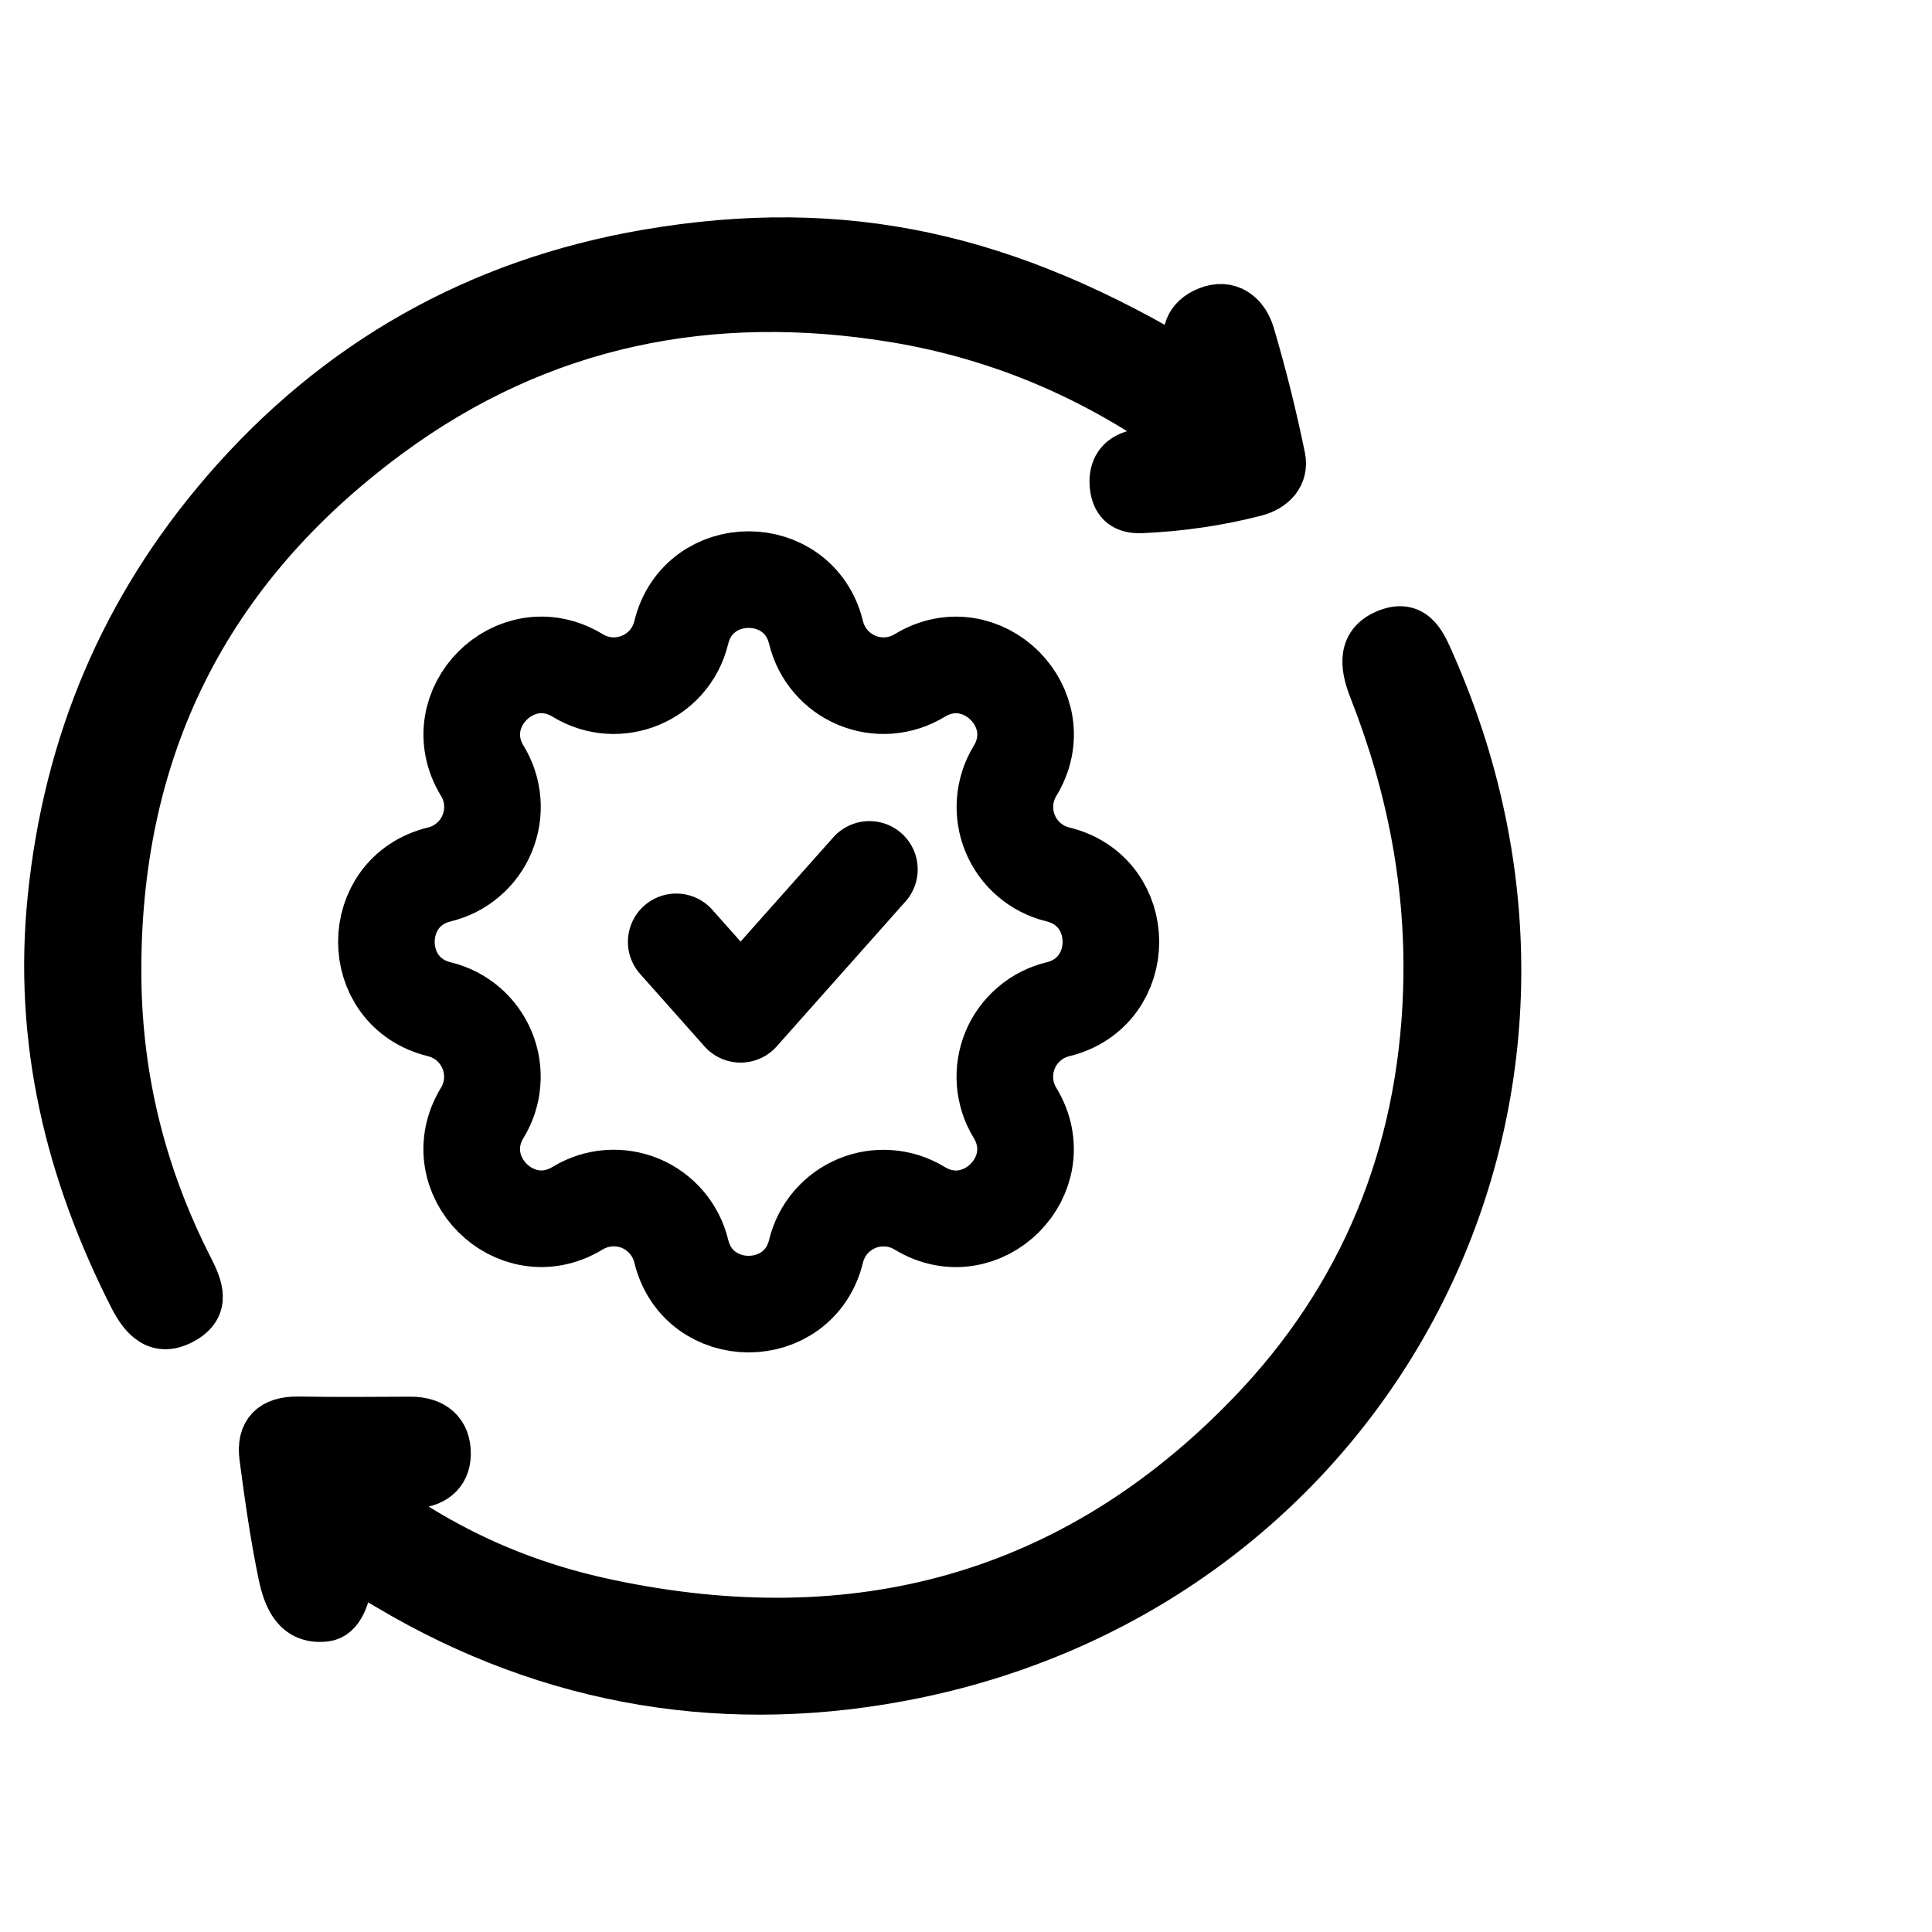
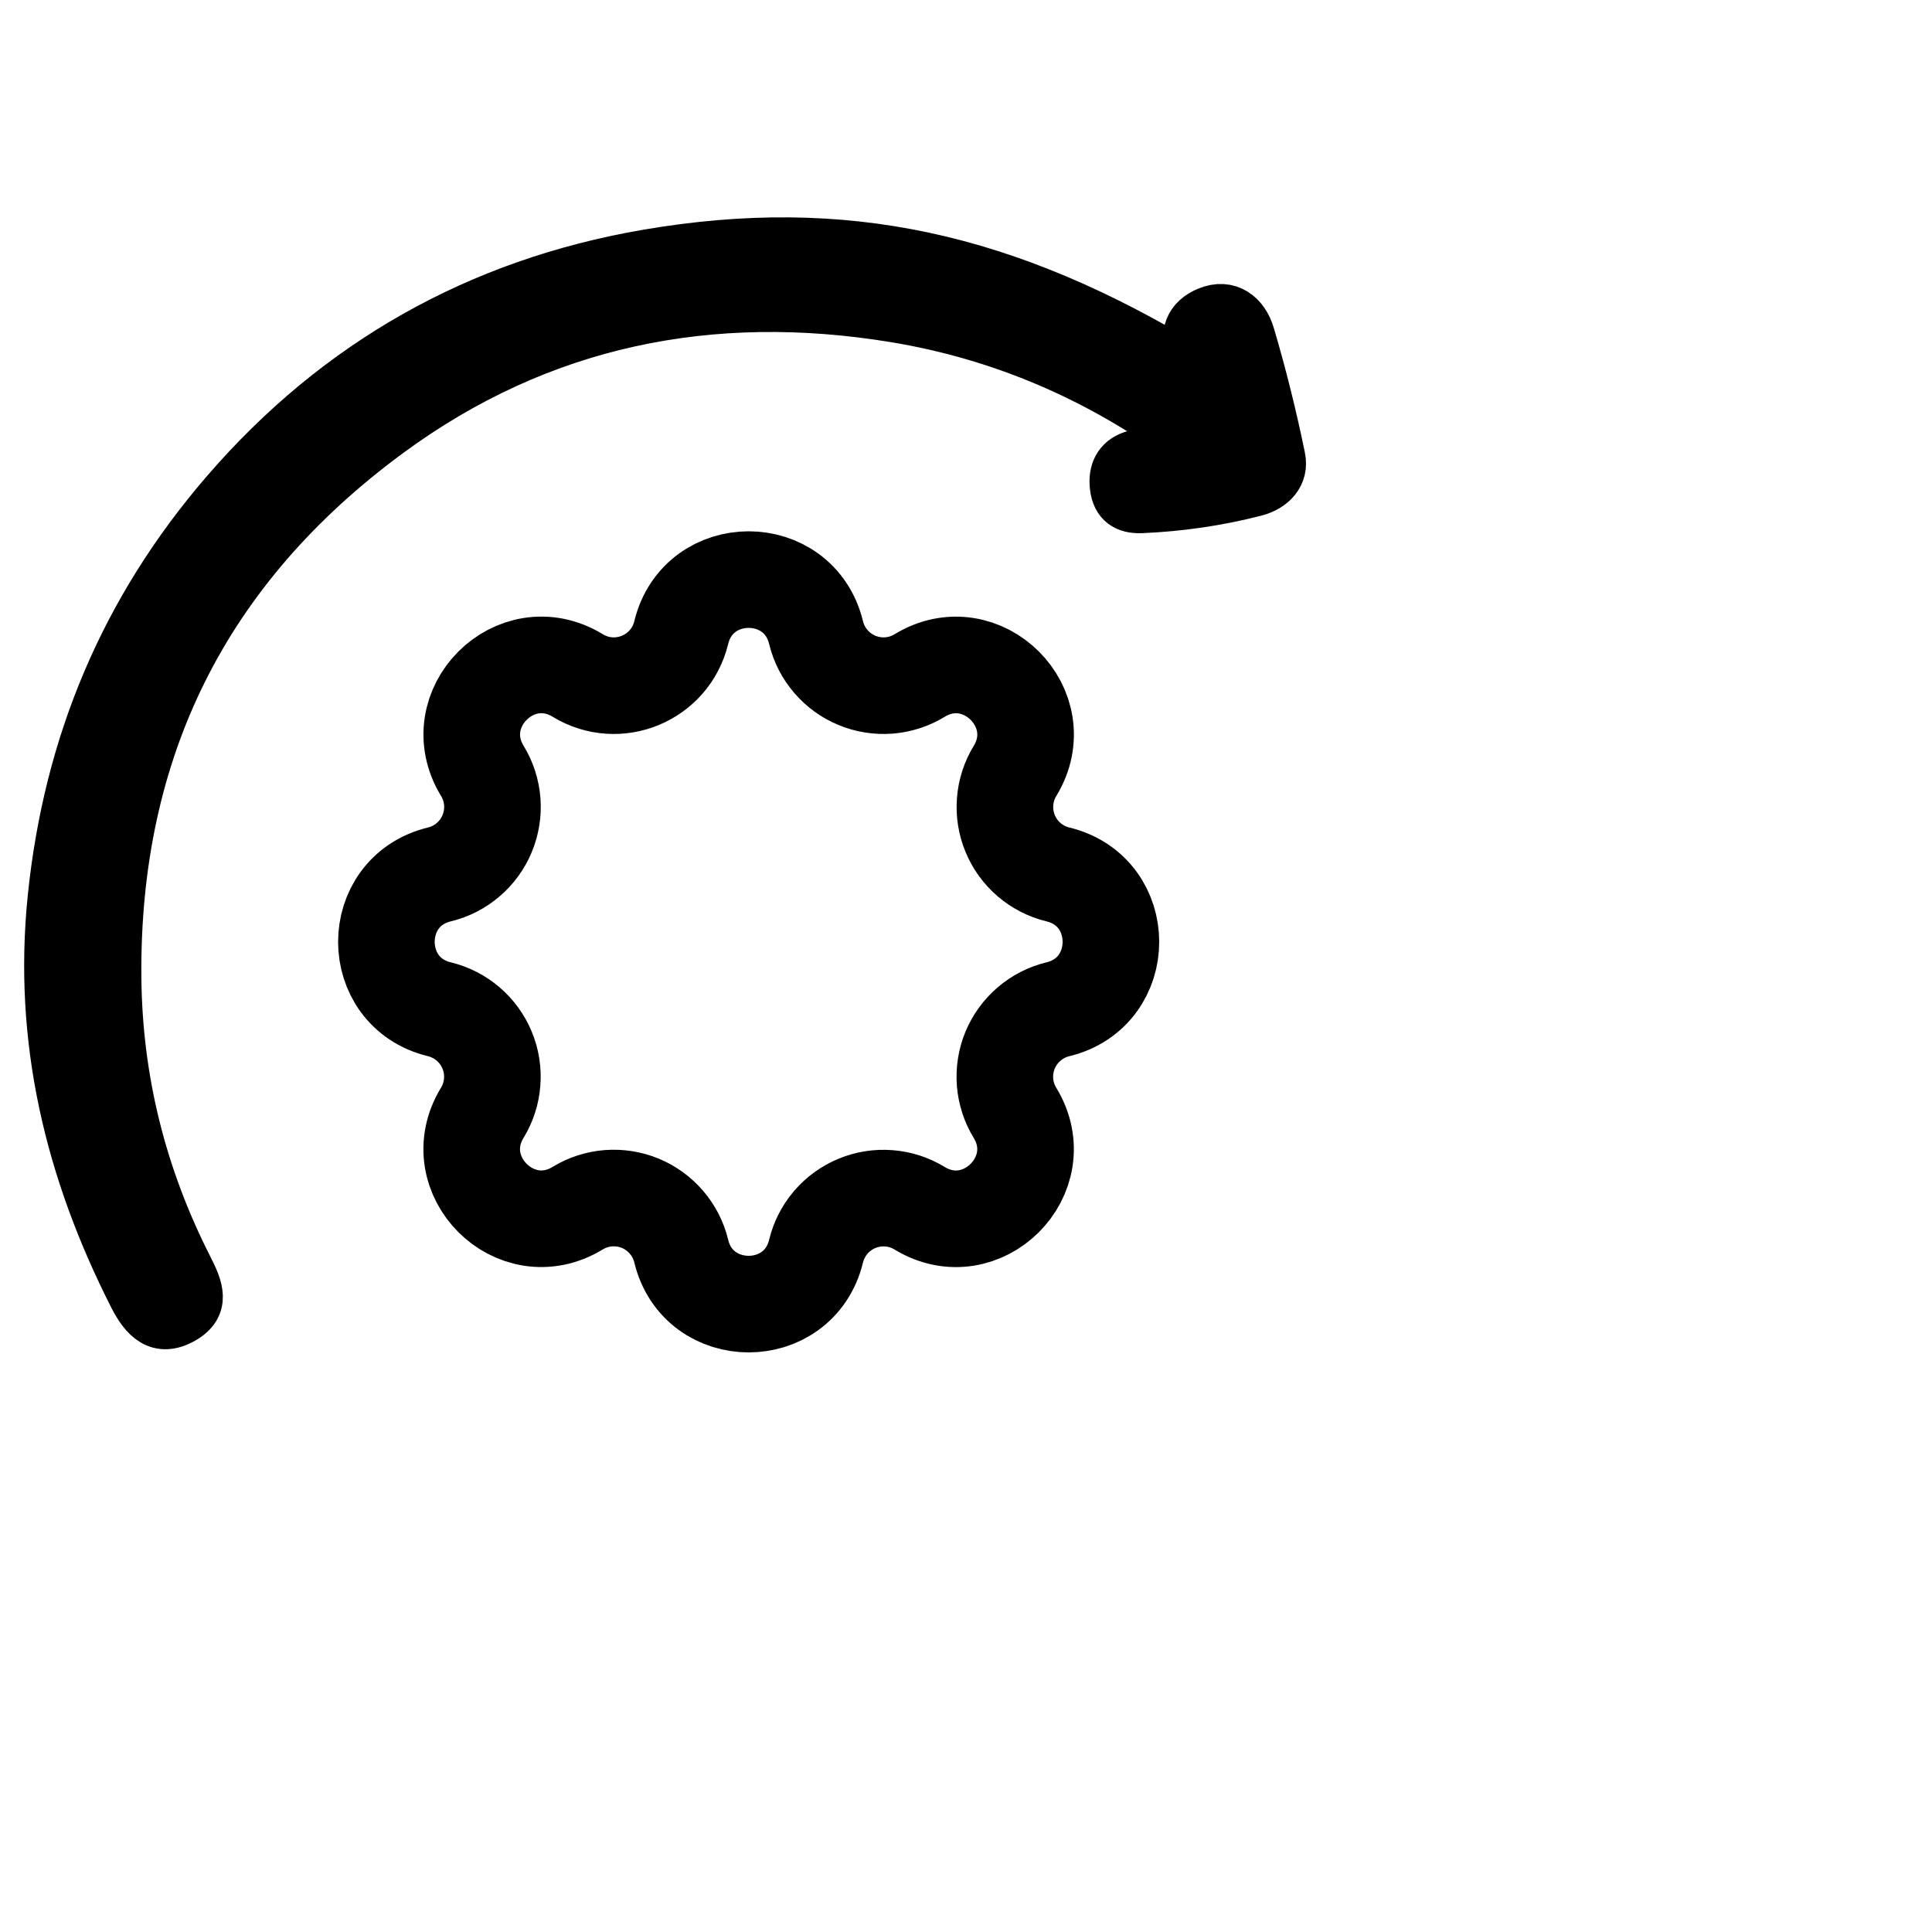
<svg xmlns="http://www.w3.org/2000/svg" viewBox="0 0 40 40" fill="none">
-   <path d="M14.104 13.098C14.459 11.634 16.541 11.634 16.896 13.098C16.949 13.317 17.053 13.521 17.201 13.693C17.348 13.865 17.533 14 17.742 14.086C17.951 14.173 18.178 14.209 18.403 14.192C18.629 14.174 18.847 14.104 19.04 13.986C20.326 13.203 21.798 14.674 21.015 15.961C20.897 16.154 20.827 16.372 20.81 16.597C20.792 16.823 20.828 17.049 20.915 17.258C21.001 17.467 21.136 17.652 21.307 17.799C21.479 17.946 21.683 18.051 21.902 18.104C23.366 18.459 23.366 20.541 21.902 20.896C21.683 20.949 21.479 21.053 21.307 21.201C21.135 21.348 21 21.533 20.913 21.742C20.827 21.951 20.791 22.178 20.808 22.403C20.826 22.629 20.896 22.847 21.014 23.04C21.797 24.326 20.326 25.798 19.039 25.015C18.846 24.897 18.628 24.827 18.403 24.81C18.177 24.792 17.951 24.828 17.742 24.915C17.533 25.001 17.348 25.136 17.201 25.307C17.054 25.479 16.949 25.683 16.896 25.902C16.541 27.366 14.459 27.366 14.104 25.902C14.051 25.683 13.947 25.479 13.799 25.307C13.652 25.135 13.467 25 13.258 24.913C13.049 24.827 12.822 24.791 12.597 24.808C12.371 24.826 12.153 24.896 11.96 25.014C10.674 25.797 9.202 24.326 9.985 23.039C10.103 22.846 10.173 22.628 10.19 22.403C10.208 22.177 10.172 21.951 10.085 21.742C9.999 21.533 9.864 21.348 9.693 21.201C9.521 21.054 9.317 20.949 9.098 20.896C7.634 20.541 7.634 18.459 9.098 18.104C9.317 18.051 9.521 17.947 9.693 17.799C9.865 17.652 10 17.467 10.086 17.258C10.173 17.049 10.209 16.822 10.192 16.597C10.174 16.371 10.104 16.153 9.986 15.96C9.203 14.674 10.674 13.202 11.961 13.985C12.794 14.492 13.874 14.043 14.104 13.098Z" stroke="currentColor" stroke-width="2" stroke-linecap="round" stroke-linejoin="round" />
-   <path d="M14 19.5L15.333 21L18 18" stroke="currentColor" stroke-width="2" stroke-linecap="round" stroke-linejoin="round" />
-   <path d="M7.29 31.412C7.28 31.896 7.34 33.416 6.737 33.487C6.126 33.56 5.943 33.06 5.846 32.604C5.679 31.801 5.564 30.986 5.456 30.173C5.388 29.656 5.641 29.406 6.175 29.414C6.949 29.427 7.725 29.421 8.499 29.417C8.967 29.416 9.253 29.654 9.248 30.105C9.243 30.522 8.944 30.727 8.525 30.734C8.203 30.739 7.881 30.734 7.359 30.734C9.022 32.053 10.742 32.81 12.591 33.199C17.713 34.279 22.232 33.088 25.895 29.288C28.227 26.869 29.435 23.919 29.549 20.528C29.622 18.347 29.215 16.273 28.423 14.259C28.232 13.775 28.182 13.303 28.755 13.096C29.293 12.9 29.471 13.384 29.634 13.753C33.653 22.874 28.395 32.725 18.932 34.667C15.12 35.449 11.427 34.861 8.03 32.835C7.798 32.696 7.559 32.566 7.288 32.411L7.29 31.412Z" fill="currentColor" stroke="currentColor" />
+   <path d="M14.104 13.098C14.459 11.634 16.541 11.634 16.896 13.098C16.949 13.317 17.053 13.521 17.201 13.693C17.348 13.865 17.533 14 17.742 14.086C17.951 14.173 18.178 14.209 18.403 14.192C18.629 14.174 18.847 14.104 19.04 13.986C20.326 13.203 21.798 14.674 21.015 15.961C20.897 16.154 20.827 16.372 20.81 16.597C20.792 16.823 20.828 17.049 20.915 17.258C21.001 17.467 21.136 17.652 21.307 17.799C21.479 17.946 21.683 18.051 21.902 18.104C23.366 18.459 23.366 20.541 21.902 20.896C21.683 20.949 21.479 21.053 21.307 21.201C21.135 21.348 21 21.533 20.913 21.742C20.827 21.951 20.791 22.178 20.808 22.403C20.826 22.629 20.896 22.847 21.014 23.04C21.797 24.326 20.326 25.798 19.039 25.015C18.846 24.897 18.628 24.827 18.403 24.81C18.177 24.792 17.951 24.828 17.742 24.915C17.533 25.001 17.348 25.136 17.201 25.307C17.054 25.479 16.949 25.683 16.896 25.902C16.541 27.366 14.459 27.366 14.104 25.902C14.051 25.683 13.947 25.479 13.799 25.307C13.652 25.135 13.467 25 13.258 24.913C13.049 24.827 12.822 24.791 12.597 24.808C12.371 24.826 12.153 24.896 11.96 25.014C10.674 25.797 9.202 24.326 9.985 23.039C10.103 22.846 10.173 22.628 10.19 22.403C10.208 22.177 10.172 21.951 10.085 21.742C9.999 21.533 9.864 21.348 9.693 21.201C9.521 21.054 9.317 20.949 9.098 20.896C7.634 20.541 7.634 18.459 9.098 18.104C9.317 18.051 9.521 17.947 9.693 17.799C9.865 17.652 10 17.467 10.086 17.258C10.173 17.049 10.209 16.822 10.192 16.597C10.174 16.371 10.104 16.153 9.986 15.96C9.203 14.674 10.674 13.202 11.961 13.985C12.794 14.492 13.874 14.043 14.104 13.098" stroke="currentColor" stroke-width="2" stroke-linecap="round" stroke-linejoin="round" />
  <path d="M24.671 7.627C24.671 7.476 24.696 7.386 24.666 7.323C24.472 6.911 24.627 6.591 24.997 6.439C25.44 6.255 25.773 6.522 25.892 6.928C26.14 7.764 26.35 8.612 26.526 9.467C26.603 9.836 26.349 10.098 25.992 10.191C25.218 10.391 24.429 10.504 23.63 10.539C23.308 10.552 23.105 10.419 23.064 10.08C23.026 9.764 23.142 9.522 23.436 9.421C23.773 9.306 24.127 9.247 24.55 9.144C22.712 7.802 20.705 6.951 18.53 6.591C14.727 5.965 11.184 6.668 8.042 8.983C4.249 11.776 2.384 15.533 2.427 20.239C2.447 22.366 2.952 24.366 3.915 26.254C4.119 26.657 4.282 27.044 3.792 27.323C3.271 27.617 2.975 27.284 2.754 26.854C1.432 24.255 0.771 21.538 1.072 18.593C1.397 15.404 2.568 12.611 4.661 10.186C6.981 7.496 9.915 5.848 13.391 5.251C17.482 4.549 20.863 5.312 24.671 7.628V7.627Z" fill="currentColor" stroke="currentColor" />
</svg>